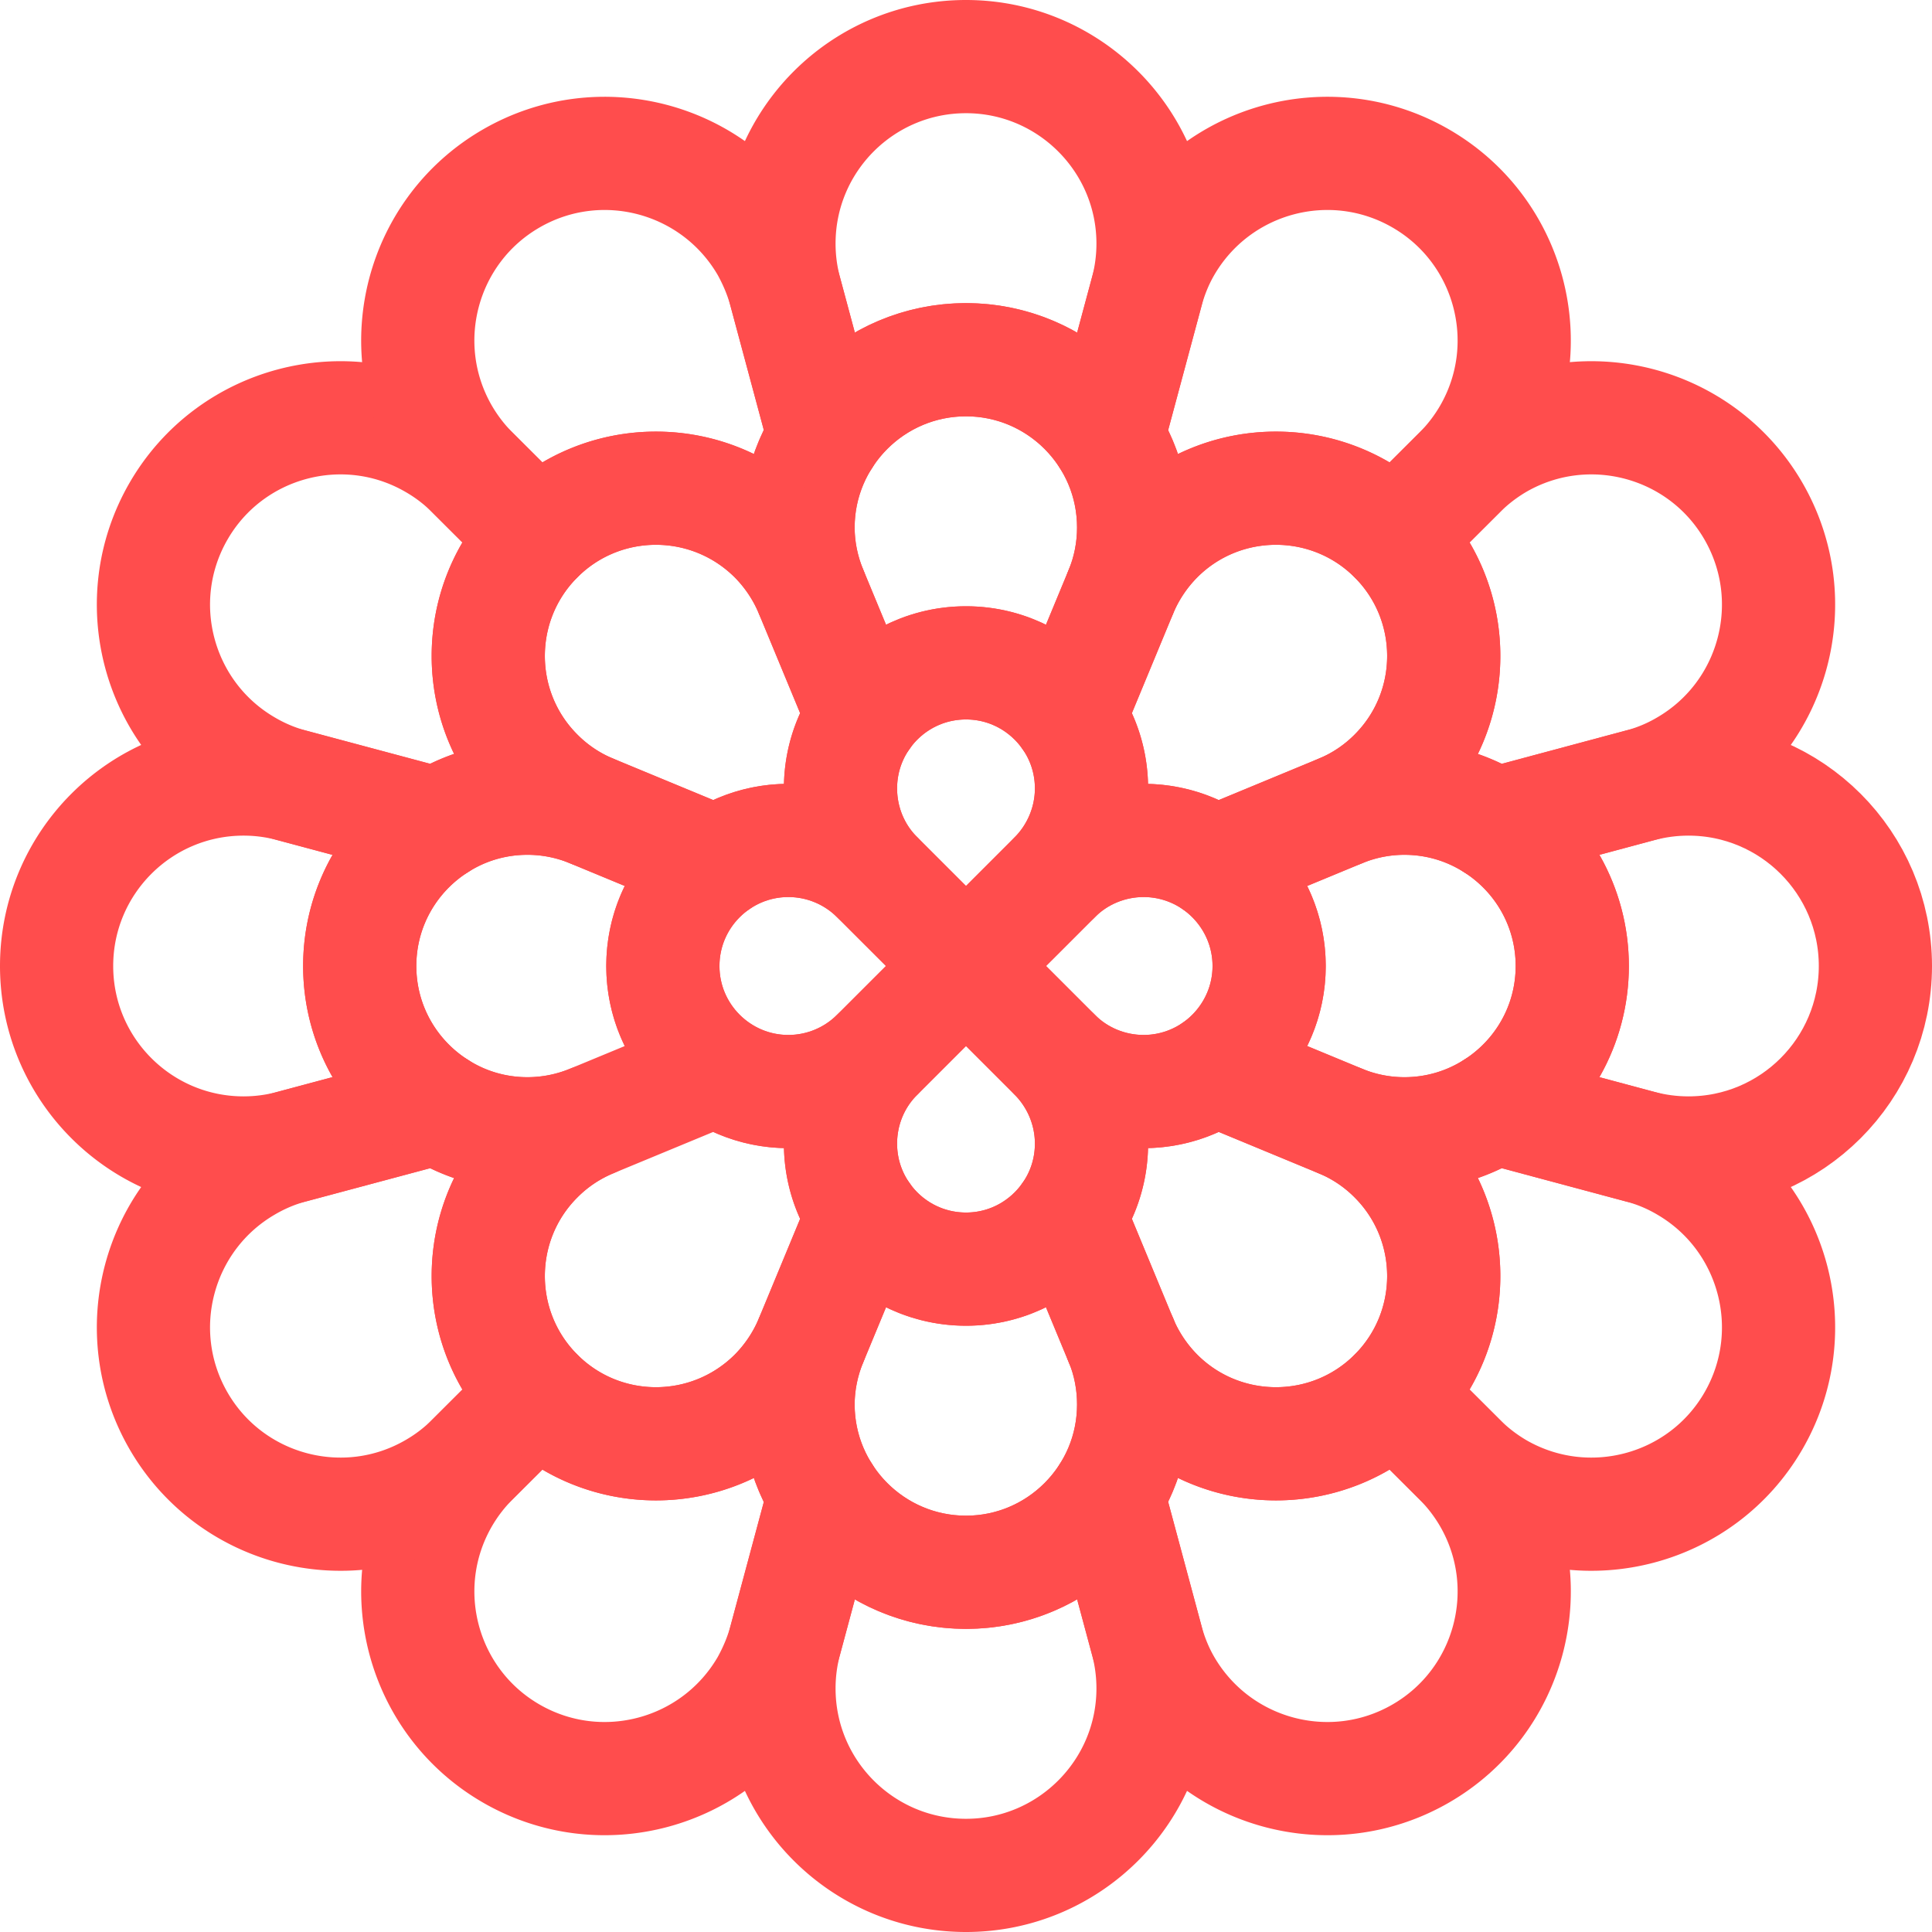
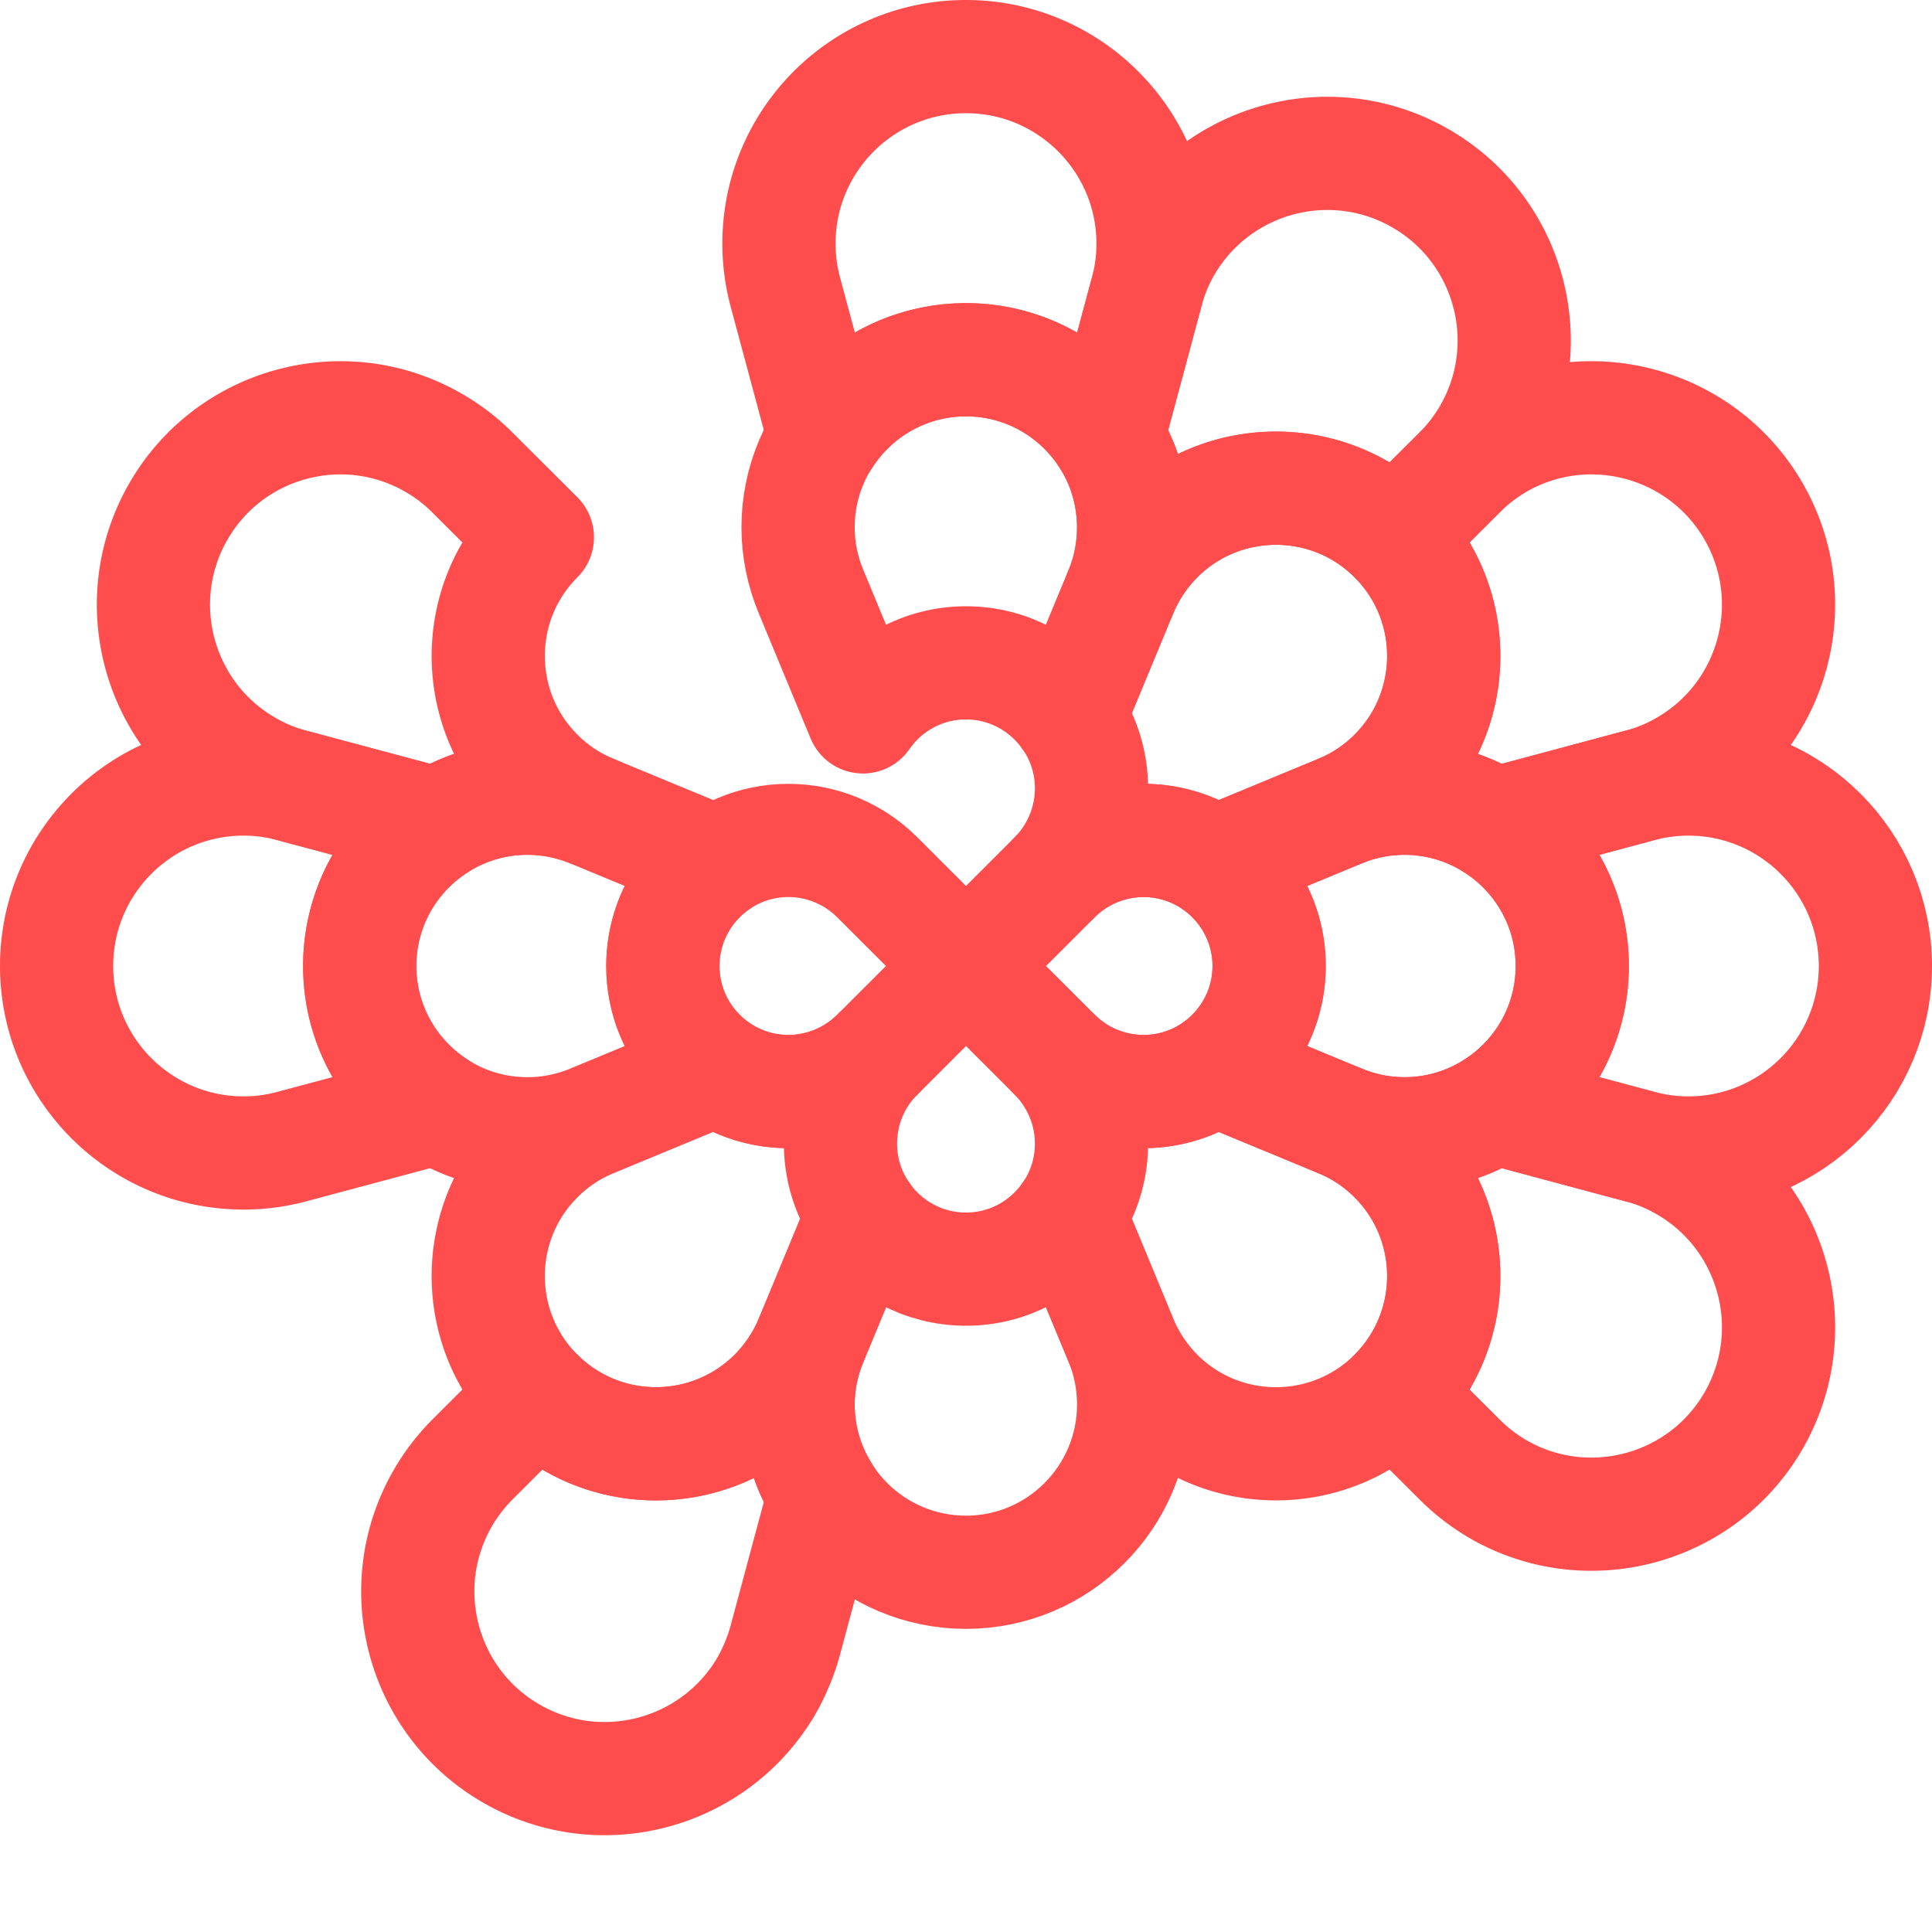
<svg xmlns="http://www.w3.org/2000/svg" version="1.1" width="512" height="512" x="0" y="0" viewBox="0 0 512 512" style="enable-background:new 0 0 512 512" xml:space="preserve" class="">
  <g>
    <path d="m293.516 115.947 10.362-38.568c1.125-4.186 2.732-8.202 4.901-11.954 13.737-23.682 44.023-31.812 67.72-18.139 23.698 13.673 31.812 44.007 18.155 67.689a50.152 50.152 0 0 1-7.873 10.266l-17.191 17.151c-17.352-17.352-45.549-17.352-62.901 0a45.203 45.203 0 0 0-9.641 14.428c2.25-5.398 3.374-11.182 3.374-17.023.003-8.772-2.488-16.957-6.906-23.85z" style="stroke-width:30;stroke-linecap:round;stroke-linejoin:round;stroke-miterlimit:10;" fill="none" stroke="#ff4d4d" stroke-width="30" stroke-linecap="round" stroke-linejoin="round" stroke-miterlimit="10" data-original="#000000" class="" opacity="1" />
    <path d="m218.484 115.947-10.362-38.568a49.421 49.421 0 0 1-1.688-12.829C206.434 37.204 228.606 15 256 15c27.314 0 49.566 22.204 49.566 49.55 0 4.33-.563 8.644-1.688 12.829l-10.362 38.568c-7.872-12.388-21.771-20.614-37.516-20.614s-29.643 8.226-37.516 20.614zM369.591 142.393l17.191-17.151a50.353 50.353 0 0 1 10.202-7.881c23.698-13.673 54.064-5.543 67.72 18.139 13.657 23.682 5.544 54.016-18.155 67.689a47.616 47.616 0 0 1-11.97 4.949l-38.559 10.339c-6.909-4.394-15.022-6.941-23.86-6.941a44.322 44.322 0 0 0-16.95 3.382 44.038 44.038 0 0 0 14.38-9.64c17.354-17.352 17.354-45.533.001-62.885z" style="stroke-width:30;stroke-linecap:round;stroke-linejoin:round;stroke-miterlimit:10;" fill="none" stroke="#ff4d4d" stroke-width="30" stroke-linecap="round" stroke-linejoin="round" stroke-miterlimit="10" data-original="#000000" class="" opacity="1" />
    <path d="m396.021 218.476 38.559-10.339c4.258-1.116 8.516-1.687 12.853-1.687C474.828 206.45 497 228.655 497 256s-22.172 49.55-49.566 49.55c-4.337 0-8.595-.57-12.853-1.687l-38.559-10.339c12.451-7.897 20.645-21.754 20.645-37.524s-8.194-29.627-20.646-37.524z" style="stroke-width:30;stroke-linecap:round;stroke-linejoin:round;stroke-miterlimit:10;" fill="none" stroke="#ff4d4d" stroke-width="30" stroke-linecap="round" stroke-linejoin="round" stroke-miterlimit="10" data-original="#000000" class="" opacity="1" />
    <path d="m396.021 293.524 38.559 10.339a47.543 47.543 0 0 1 11.97 4.949c23.699 13.673 31.813 44.007 18.155 67.689-13.656 23.682-44.023 31.812-67.72 18.139a50.298 50.298 0 0 1-10.202-7.881l-17.191-17.151c17.352-17.352 17.352-45.533 0-62.885a44.038 44.038 0 0 0-14.38-9.64 44.326 44.326 0 0 0 16.95 3.382c8.837 0 16.951-2.547 23.859-6.941z" style="stroke-width:30;stroke-linecap:round;stroke-linejoin:round;stroke-miterlimit:10;" fill="none" stroke="#ff4d4d" stroke-width="30" stroke-linecap="round" stroke-linejoin="round" stroke-miterlimit="10" data-original="#000000" class="" opacity="1" />
-     <path d="M293.516 396.053c4.418-6.893 6.909-15.078 6.909-23.851 0-5.752-1.044-11.447-3.214-16.766l-.161-.257a45.214 45.214 0 0 0 9.641 14.428c17.351 17.352 45.548 17.352 62.901 0l17.191 17.151a50.215 50.215 0 0 1 7.873 10.266c13.656 23.682 5.543 54.016-18.155 67.689-23.698 13.673-53.984 5.543-67.72-18.139-2.169-3.751-3.776-7.768-4.901-11.954l-10.364-38.567z" style="stroke-width:30;stroke-linecap:round;stroke-linejoin:round;stroke-miterlimit:10;" fill="none" stroke="#ff4d4d" stroke-width="30" stroke-linecap="round" stroke-linejoin="round" stroke-miterlimit="10" data-original="#000000" class="" opacity="1" />
-     <path d="m293.516 396.053 10.362 38.568a49.421 49.421 0 0 1 1.688 12.829c0 27.345-22.252 49.55-49.566 49.55-27.394 0-49.566-22.204-49.566-49.55 0-4.33.563-8.644 1.688-12.829l10.362-38.568c7.873 12.388 21.771 20.614 37.516 20.614s29.644-8.226 37.516-20.614z" style="stroke-width:30;stroke-linecap:round;stroke-linejoin:round;stroke-miterlimit:10;" fill="none" stroke="#ff4d4d" stroke-width="30" stroke-linecap="round" stroke-linejoin="round" stroke-miterlimit="10" data-original="#000000" class="" opacity="1" />
    <path d="M142.409 369.607c17.352 17.352 45.469 17.352 62.902 0a45.217 45.217 0 0 0 9.64-14.428c-2.25 5.398-3.455 11.182-3.455 17.023a44.066 44.066 0 0 0 6.989 23.851l-10.362 38.568c-1.125 4.186-2.811 8.202-4.9 11.954-13.738 23.682-44.023 31.812-67.721 18.139-23.698-13.673-31.812-44.007-18.155-67.689a50.152 50.152 0 0 1 7.873-10.266l17.189-17.152z" style="stroke-width:30;stroke-linecap:round;stroke-linejoin:round;stroke-miterlimit:10;" fill="none" stroke="#ff4d4d" stroke-width="30" stroke-linecap="round" stroke-linejoin="round" stroke-miterlimit="10" data-original="#000000" class="" opacity="1" />
-     <path d="M115.98 293.524c6.828 4.394 15.022 6.941 23.778 6.941a44.43 44.43 0 0 0 17.031-3.382 44.038 44.038 0 0 0-14.38 9.64c-17.352 17.352-17.352 45.533 0 62.885l-17.191 17.151a48.688 48.688 0 0 1-10.282 7.881c-23.619 13.673-53.985 5.543-67.641-18.139s-5.544-54.016 18.155-67.689a48.324 48.324 0 0 1 11.889-4.949l38.641-10.339z" style="stroke-width:30;stroke-linecap:round;stroke-linejoin:round;stroke-miterlimit:10;" fill="none" stroke="#ff4d4d" stroke-width="30" stroke-linecap="round" stroke-linejoin="round" stroke-miterlimit="10" data-original="#000000" class="" opacity="1" />
    <path d="m115.98 293.524-38.641 10.339a49.287 49.287 0 0 1-12.773 1.687C37.172 305.55 15 283.345 15 256s22.172-49.55 49.566-49.55c4.337 0 8.595.57 12.773 1.687l38.641 10.339C103.527 226.373 95.333 240.23 95.333 256s8.194 29.627 20.647 37.524z" style="stroke-width:30;stroke-linecap:round;stroke-linejoin:round;stroke-miterlimit:10;" fill="none" stroke="#ff4d4d" stroke-width="30" stroke-linecap="round" stroke-linejoin="round" stroke-miterlimit="10" data-original="#000000" class="" opacity="1" />
    <path d="m115.98 218.476-38.641-10.339a48.247 48.247 0 0 1-11.889-4.949c-23.699-13.673-31.812-44.007-18.155-67.689s44.023-31.812 67.641-18.139a48.714 48.714 0 0 1 10.282 7.881l17.191 17.151c-17.352 17.352-17.352 45.533 0 62.885a44.038 44.038 0 0 0 14.38 9.64 44.427 44.427 0 0 0-17.031-3.382c-8.756 0-16.95 2.547-23.778 6.941z" style="stroke-width:30;stroke-linecap:round;stroke-linejoin:round;stroke-miterlimit:10;" fill="none" stroke="#ff4d4d" stroke-width="30" stroke-linecap="round" stroke-linejoin="round" stroke-miterlimit="10" data-original="#000000" class="" opacity="1" />
-     <path d="m142.409 142.393-17.191-17.151a50.215 50.215 0 0 1-7.873-10.266c-13.656-23.682-5.543-54.016 18.155-67.689 23.698-13.673 53.984-5.543 67.721 18.139 2.089 3.751 3.775 7.768 4.9 11.954l10.362 38.568a44.064 44.064 0 0 0-6.989 23.851c0 5.84 1.205 11.624 3.455 17.023a45.228 45.228 0 0 0-9.64-14.428c-17.432-17.353-45.548-17.353-62.9-.001zM256 175.667c18.397 0 33.258 14.91 33.258 33.274 0 8.829-3.535 17.288-9.72 23.53L256 256l-23.537-23.53c-6.266-6.242-9.721-14.701-9.721-23.53 0-18.364 14.861-33.273 33.258-33.273zM256 336.333c18.397 0 33.258-14.91 33.258-33.274 0-8.829-3.535-17.288-9.72-23.53L256 256l-23.537 23.53c-6.266 6.242-9.721 14.701-9.721 23.53 0 18.364 14.861 33.273 33.258 33.273z" style="stroke-width:30;stroke-linecap:round;stroke-linejoin:round;stroke-miterlimit:10;" fill="none" stroke="#ff4d4d" stroke-width="30" stroke-linecap="round" stroke-linejoin="round" stroke-miterlimit="10" data-original="#000000" class="" opacity="1" />
    <path d="M336.333 256c0 18.364-14.942 33.274-33.258 33.274-8.836 0-17.352-3.503-23.537-9.745L256 256l23.538-23.53c6.185-6.242 14.701-9.745 23.537-9.745 18.316.001 33.258 14.911 33.258 33.275zM175.667 256c0 18.364 14.942 33.274 33.258 33.274 8.836 0 17.272-3.503 23.538-9.745L256 256l-23.537-23.53c-6.266-6.242-14.702-9.745-23.538-9.745-18.316.001-33.258 14.911-33.258 33.275zM228.686 189.982 214.95 156.82c-2.25-5.398-3.455-11.182-3.455-17.023 0-24.542 19.923-44.465 44.505-44.465 24.502 0 44.425 19.923 44.425 44.465 0 5.84-1.125 11.624-3.374 17.023l-13.737 33.162c-6.025-8.644-15.986-14.316-27.314-14.316s-21.369 5.672-27.314 14.316z" style="stroke-width:30;stroke-linecap:round;stroke-linejoin:round;stroke-miterlimit:10;" fill="none" stroke="#ff4d4d" stroke-width="30" stroke-linecap="round" stroke-linejoin="round" stroke-miterlimit="10" data-original="#000000" class="" opacity="1" />
    <path d="m283.314 189.982 13.737-33.162a45.214 45.214 0 0 1 9.641-14.428c17.351-17.352 45.548-17.352 62.901 0 17.352 17.352 17.352 45.533 0 62.885a44.038 44.038 0 0 1-14.38 9.64l-33.178 13.737a33.273 33.273 0 0 0-18.959-5.929c-8.836 0-17.352 3.503-23.537 9.745 6.185-6.242 9.72-14.701 9.72-23.53-.001-7.037-2.17-13.576-5.945-18.958z" style="stroke-width:30;stroke-linecap:round;stroke-linejoin:round;stroke-miterlimit:10;" fill="none" stroke="#ff4d4d" stroke-width="30" stroke-linecap="round" stroke-linejoin="round" stroke-miterlimit="10" data-original="#000000" class="" opacity="1" />
    <path d="m322.034 228.655 33.178-13.737a44.326 44.326 0 0 1 16.95-3.382c24.582 0 44.505 19.923 44.505 44.465s-19.922 44.465-44.505 44.465a44.322 44.322 0 0 1-16.95-3.382l-33.178-13.737c8.596-6.009 14.3-16.018 14.3-27.345s-5.704-21.339-14.3-27.347z" style="stroke-width:30;stroke-linecap:round;stroke-linejoin:round;stroke-miterlimit:10;" fill="none" stroke="#ff4d4d" stroke-width="30" stroke-linecap="round" stroke-linejoin="round" stroke-miterlimit="10" data-original="#000000" class="" opacity="1" />
    <path d="M283.314 322.018c3.775-5.382 5.945-11.921 5.945-18.959 0-8.829-3.535-17.288-9.72-23.53 6.185 6.242 14.701 9.745 23.537 9.745a33.265 33.265 0 0 0 18.959-5.929l33.178 13.737a44.038 44.038 0 0 1 14.38 9.64c17.352 17.352 17.352 45.533 0 62.885-17.352 17.352-45.549 17.352-62.901 0a45.203 45.203 0 0 1-9.641-14.428l-13.737-33.161z" style="stroke-width:30;stroke-linecap:round;stroke-linejoin:round;stroke-miterlimit:10;" fill="none" stroke="#ff4d4d" stroke-width="30" stroke-linecap="round" stroke-linejoin="round" stroke-miterlimit="10" data-original="#000000" class="" opacity="1" />
    <path d="M228.686 322.018c5.945 8.644 15.986 14.316 27.314 14.316s21.289-5.671 27.314-14.316l13.737 33.162c2.25 5.398 3.374 11.182 3.374 17.023 0 24.542-19.923 44.465-44.425 44.465-24.581 0-44.505-19.923-44.505-44.465 0-5.84 1.205-11.624 3.455-17.023l13.736-33.162z" style="stroke-width:30;stroke-linecap:round;stroke-linejoin:round;stroke-miterlimit:10;" fill="none" stroke="#ff4d4d" stroke-width="30" stroke-linecap="round" stroke-linejoin="round" stroke-miterlimit="10" data-original="#000000" class="" opacity="1" />
    <path d="M189.966 283.345a33.08 33.08 0 0 0 18.959 5.929c8.836 0 17.272-3.503 23.538-9.745-6.266 6.242-9.721 14.701-9.721 23.53 0 7.037 2.169 13.576 5.945 18.959L214.95 355.18a45.228 45.228 0 0 1-9.64 14.428c-17.433 17.352-45.549 17.352-62.902 0s-17.352-45.533 0-62.885a44.038 44.038 0 0 1 14.38-9.64l33.178-13.738zM189.966 283.345l-33.178 13.737a44.427 44.427 0 0 1-17.031 3.382c-24.502 0-44.425-19.923-44.425-44.465s19.923-44.465 44.425-44.465a44.43 44.43 0 0 1 17.031 3.382l33.178 13.737c-8.677 6.009-14.3 16.018-14.3 27.345s5.624 21.339 14.3 27.347z" style="stroke-width:30;stroke-linecap:round;stroke-linejoin:round;stroke-miterlimit:10;" fill="none" stroke="#ff4d4d" stroke-width="30" stroke-linecap="round" stroke-linejoin="round" stroke-miterlimit="10" data-original="#000000" class="" opacity="1" />
-     <path d="m189.966 228.655-33.178-13.737a44.038 44.038 0 0 1-14.38-9.64c-17.352-17.352-17.352-45.533 0-62.885s45.469-17.352 62.902 0a45.217 45.217 0 0 1 9.64 14.428l13.737 33.162c-3.775 5.382-5.945 11.921-5.945 18.959 0 8.829 3.455 17.288 9.721 23.53-6.266-6.242-14.702-9.745-23.538-9.745a33.065 33.065 0 0 0-18.959 5.928z" style="stroke-width:30;stroke-linecap:round;stroke-linejoin:round;stroke-miterlimit:10;" fill="none" stroke="#ff4d4d" stroke-width="30" stroke-linecap="round" stroke-linejoin="round" stroke-miterlimit="10" data-original="#000000" class="" opacity="1" />
  </g>
</svg>